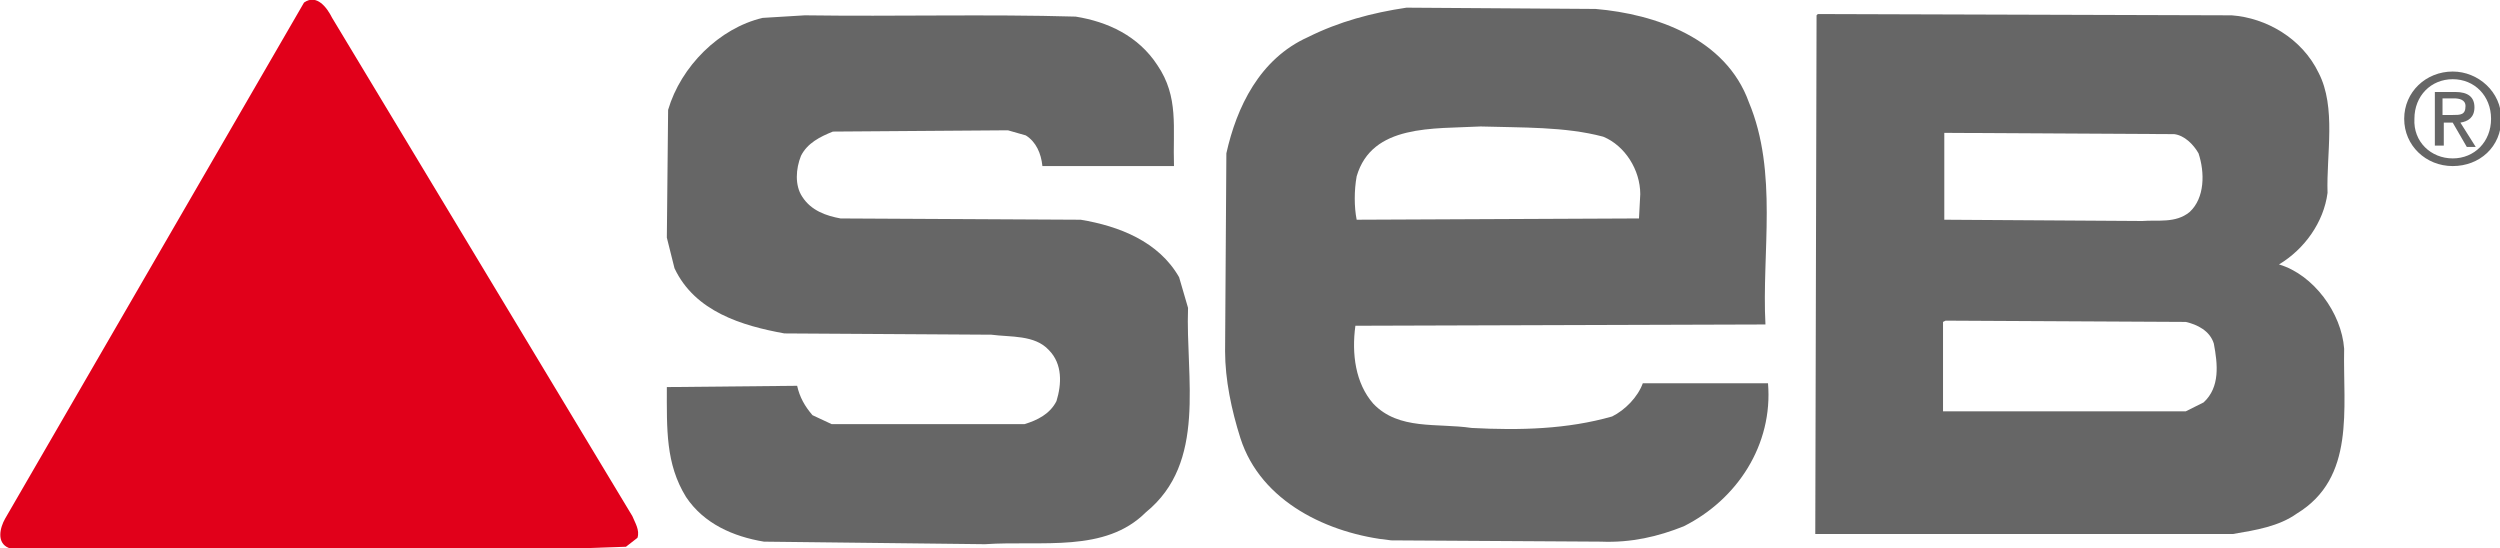
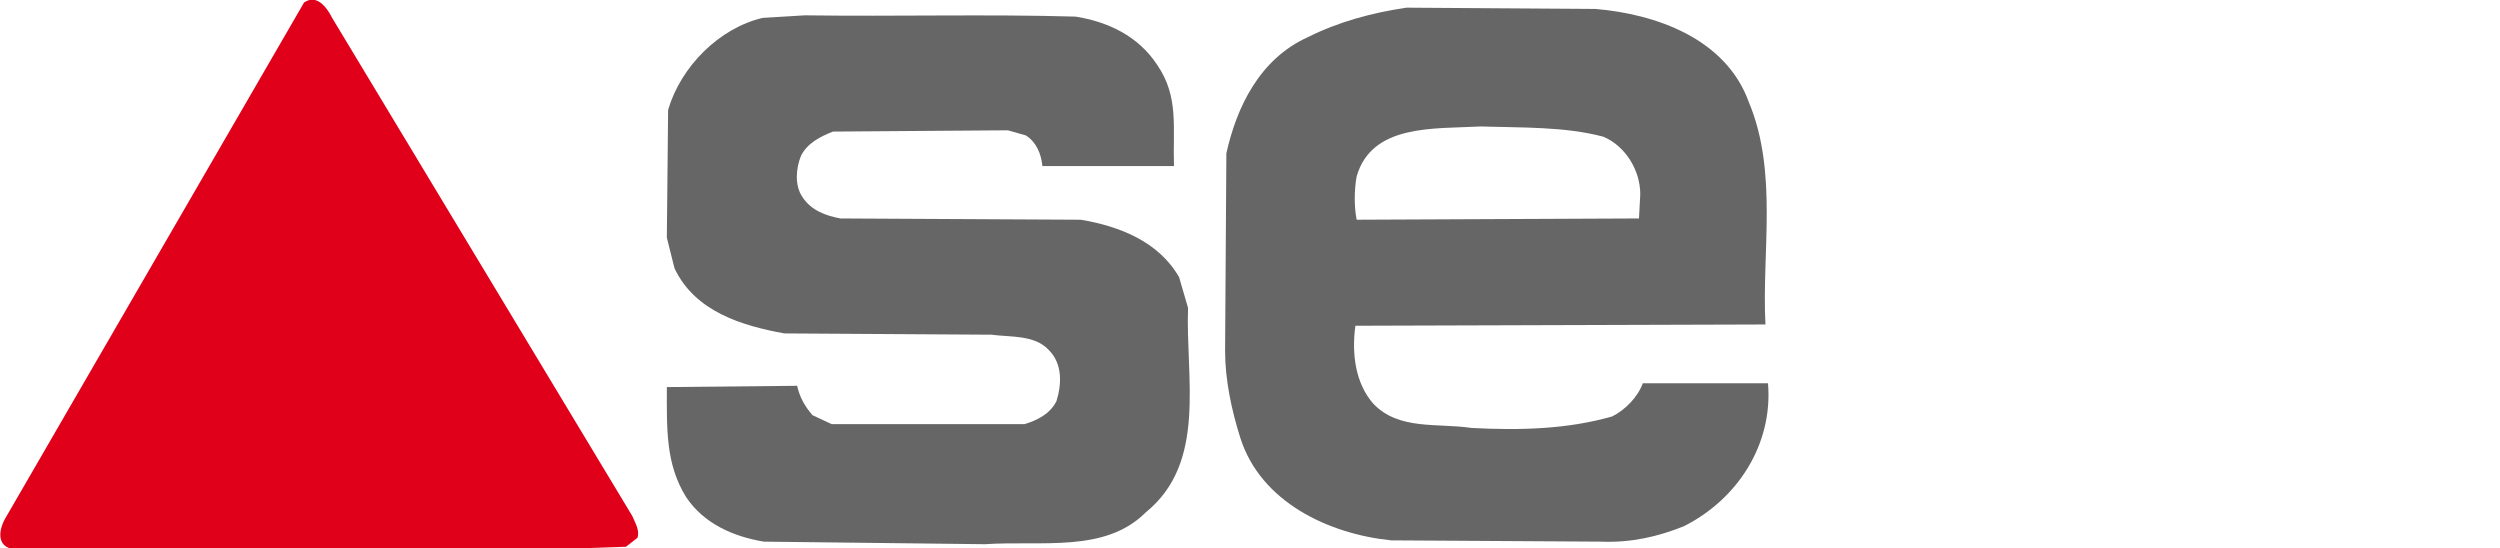
<svg xmlns="http://www.w3.org/2000/svg" version="1.1" id="Seb" x="0px" y="0px" viewBox="0 0 195.7 42.9" style="enable-background:new 0 0 195.7 42.9;" xml:space="preserve">
  <style type="text/css">
	.st0{fill:#666666;}
	.st1{fill:#E1001A;}
</style>
-   <path class="st0" d="M188.2,9.3c0-2.1,1.7-3.7,3.8-3.7c2,0,3.8,1.6,3.8,3.7c0,2.2-1.7,3.7-3.8,3.7C189.9,13,188.2,11.4,188.2,9.3z   M192,12.4c1.7,0,3-1.3,3-3.1c0-1.8-1.3-3.1-3-3.1c-1.7,0-3,1.3-3,3.1C188.9,11.1,190.3,12.4,192,12.4z M191.2,11.4h-0.6V7.2h1.6  c1,0,1.5,0.4,1.5,1.2c0,0.8-0.5,1.1-1.1,1.2l1.2,1.9h-0.7l-1.1-1.9h-0.7V11.4z M192,9c0.6,0,1,0,1-0.7c0-0.5-0.5-0.6-0.9-0.6h-0.9V9  H192z" />
  <path class="st1" d="M26,1.4l23.5,39c0.2,0.5,0.6,1.1,0.4,1.7L49,42.8l-5.9,0.2L0.7,42.9c-1-0.4-0.7-1.6-0.3-2.3L23.8,0.2  C24.8-0.5,25.6,0.6,26,1.4z" />
  <path class="st0" d="M90.6,5.1c1.7,2.5,1.2,4.9,1.3,7.9H81.6c-0.1-1-0.5-1.9-1.3-2.4l-1.4-0.4l-13.7,0.1c-1,0.4-2,0.9-2.5,1.9  c-0.4,1-0.5,2.3,0.1,3.2c0.7,1.1,1.9,1.5,3,1.7l18.8,0.1c3,0.5,6.1,1.7,7.7,4.5l0.7,2.4c-0.2,5.5,1.5,12.1-3.3,16  c-3.2,3.2-8.1,2.2-12.6,2.5l-17.3-0.2c-2.4-0.4-4.7-1.4-6.1-3.5c-1.6-2.6-1.5-5.3-1.5-8.6l10.2-0.1c0.2,0.9,0.6,1.6,1.2,2.3l1.5,0.7  h15.1c1-0.3,2-0.8,2.5-1.8c0.4-1.3,0.5-2.9-0.6-4c-1.1-1.2-3-1-4.5-1.2l-16.2-0.1c-3.3-0.6-7-1.7-8.6-5.1l-0.6-2.4l0.1-10  c1-3.4,4-6.4,7.4-7.2L63,1.2c7.1,0.1,14.3-0.1,21.2,0.1C86.7,1.7,89.1,2.8,90.6,5.1z" />
  <path class="st0" d="M124.9,0.7c4.7,0.4,10.2,2.3,12,7.3c2.3,5.5,1,11.8,1.3,17.4l-32.1,0.1c-0.3,2.2,0,4.5,1.4,6.1  c2,2.1,5,1.5,7.7,1.9c3.8,0.2,7.5,0.1,11-0.9c1-0.5,2-1.5,2.4-2.6h9.8c0.4,4.8-2.4,9.1-6.6,11.2c-2,0.8-4.1,1.3-6.5,1.2l-16.4-0.1  c-4.9-0.5-10.2-3-11.8-8c-0.7-2.2-1.2-4.6-1.2-6.8L96,12c0.8-3.6,2.6-7.4,6.4-9.1c2.4-1.2,5-1.9,7.7-2.3L124.9,0.7z M115.9,9.9  c-3.7,0.2-8.5-0.2-9.7,3.9c-0.2,1.1-0.2,2.4,0,3.4l22.1-0.1l0.1-1.9c0-1.9-1.2-3.8-2.9-4.5C122.5,9.9,119.1,10,115.9,9.9z" />
-   <path class="st0" d="M174.7,1.2c2.7,0.2,5.5,1.8,6.8,4.5c1.4,2.7,0.6,6.4,0.7,9.4c-0.3,2.3-1.8,4.4-3.8,5.6c2.7,0.8,4.9,3.8,5.1,6.6  c-0.1,4.7,0.9,10.1-3.7,12.9c-1.4,1-3.2,1.3-5,1.6h-32.7l0.1-40.6l0.1-0.1L174.7,1.2z M152.2,10.4v6.8l15.5,0.1  c1.2-0.1,2.6,0.2,3.7-0.7c1.2-1.1,1.2-3.1,0.7-4.6c-0.4-0.7-1.1-1.4-1.9-1.5L152.2,10.4z M152.3,25.1l-0.2,0.1v7h19l1.4-0.7  c1.3-1.2,1.1-3,0.8-4.6c-0.3-1-1.3-1.5-2.2-1.7L152.3,25.1z" />
</svg>